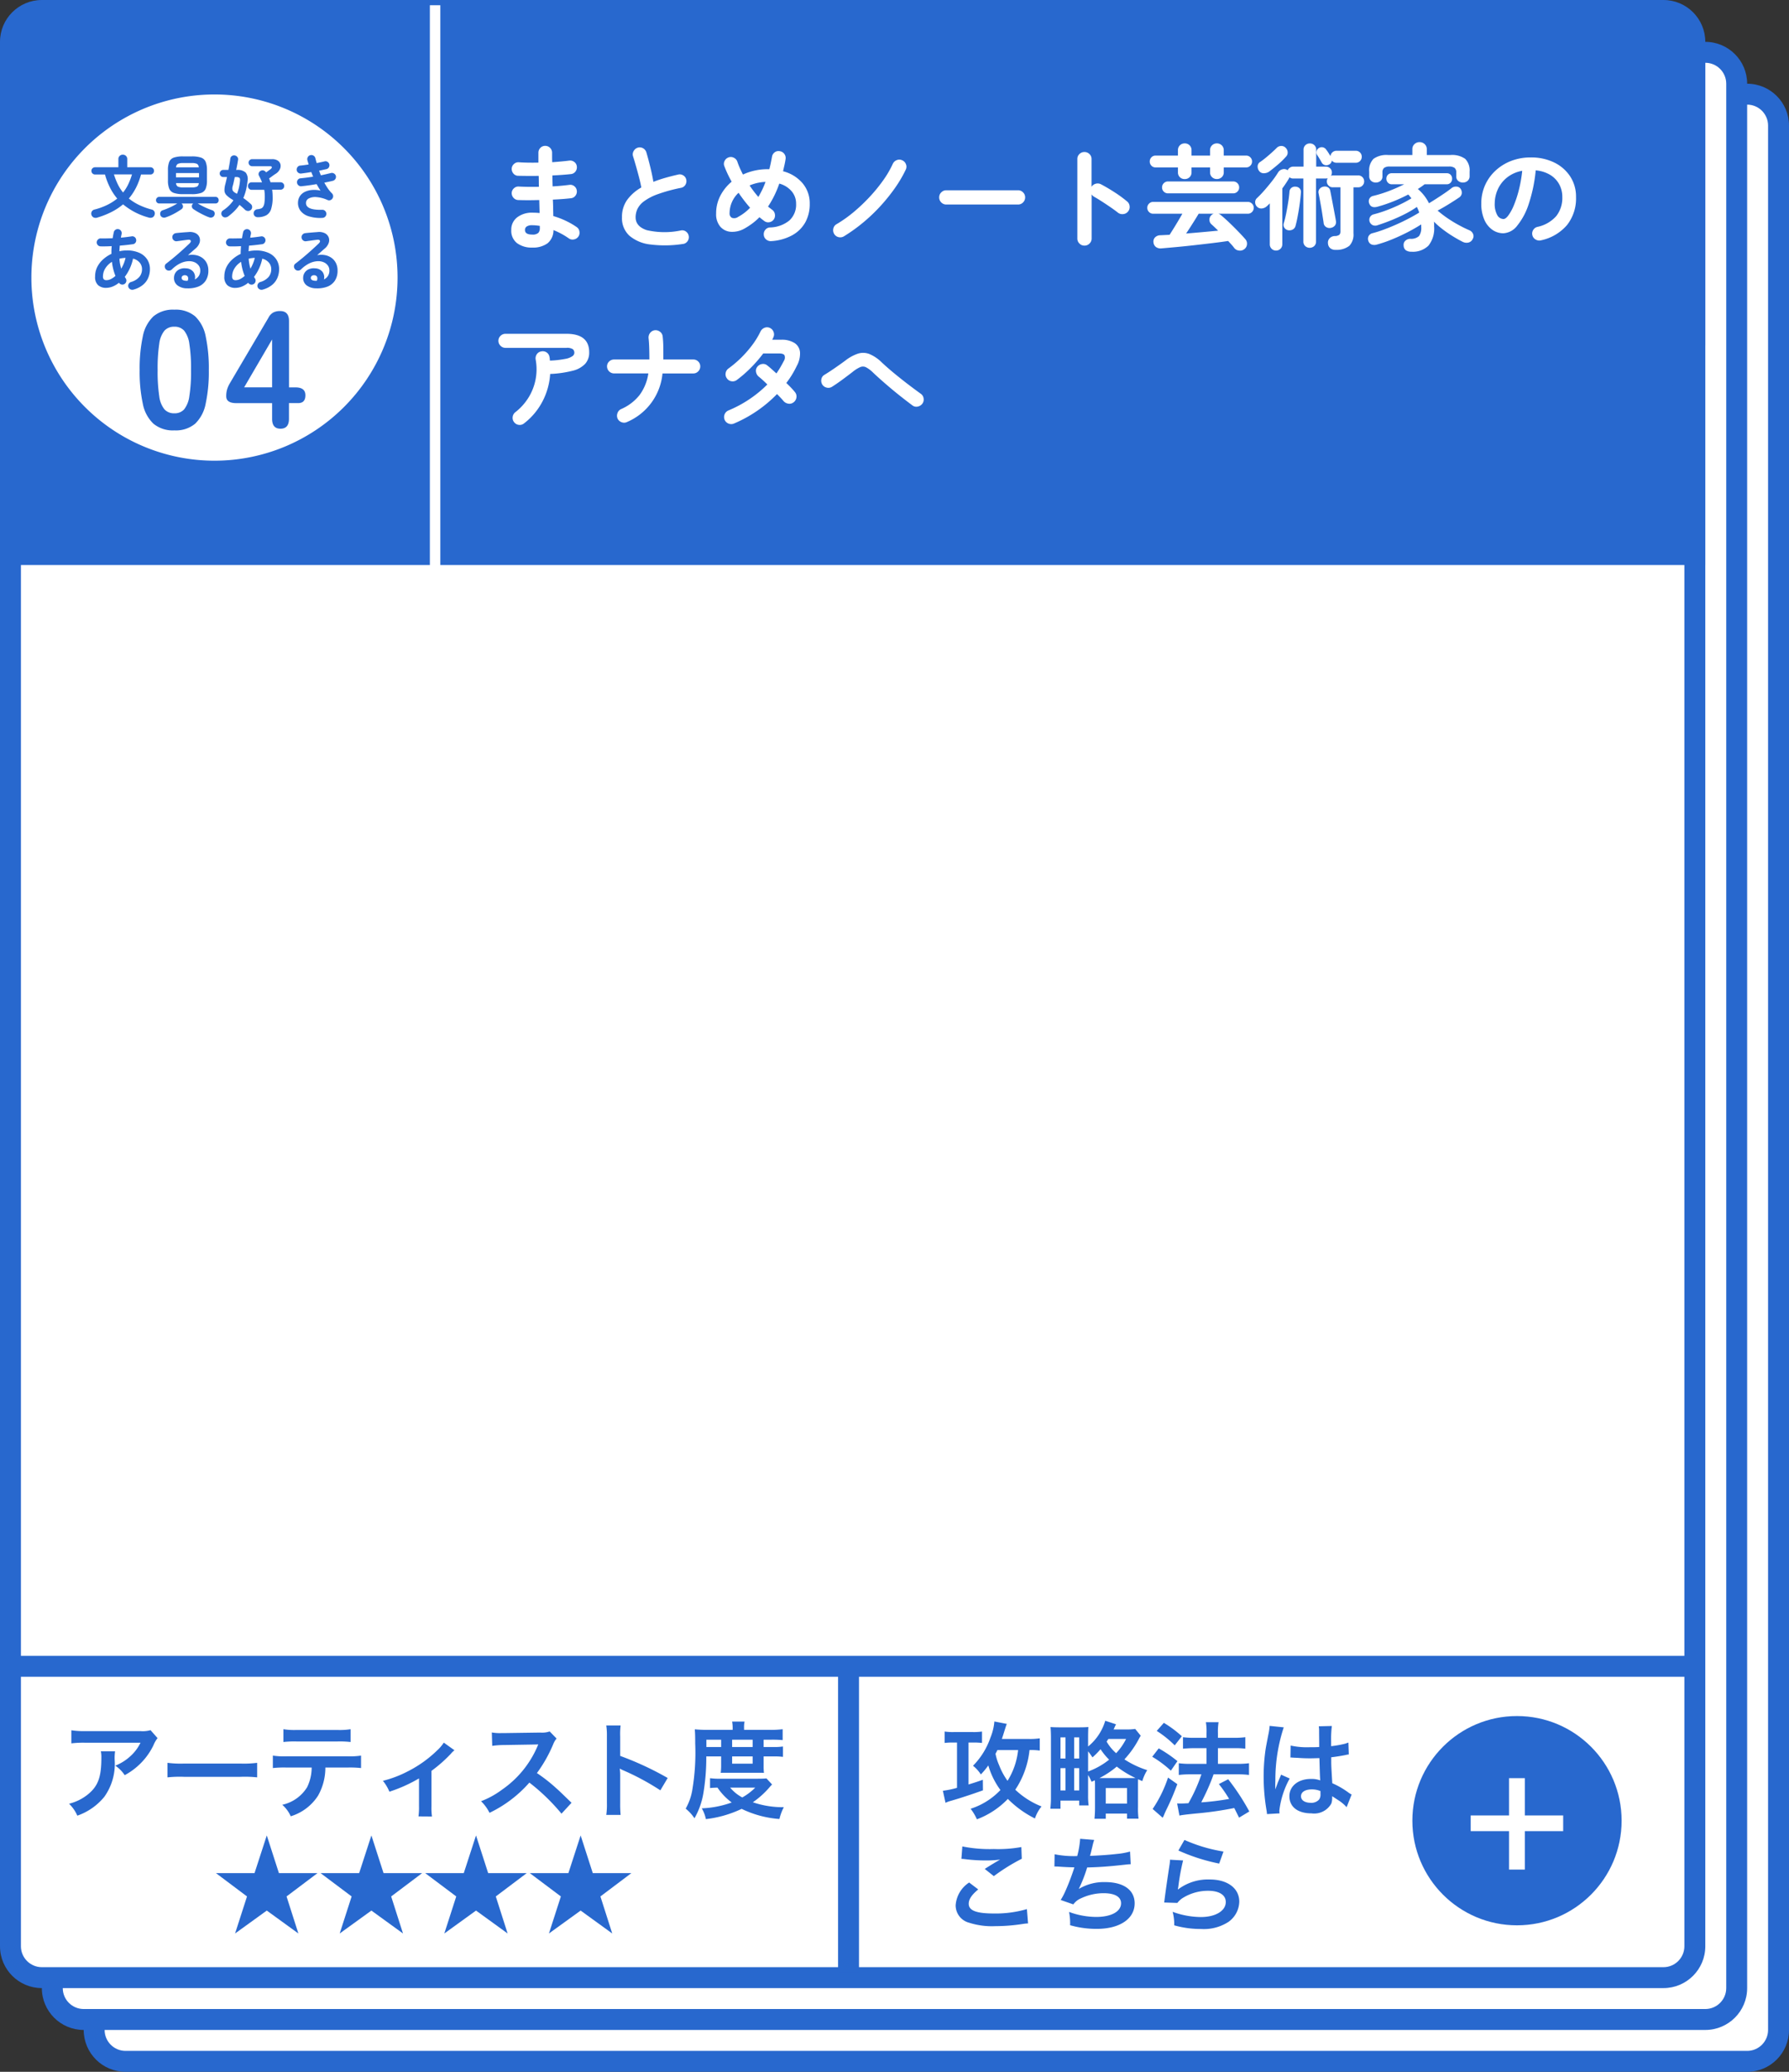
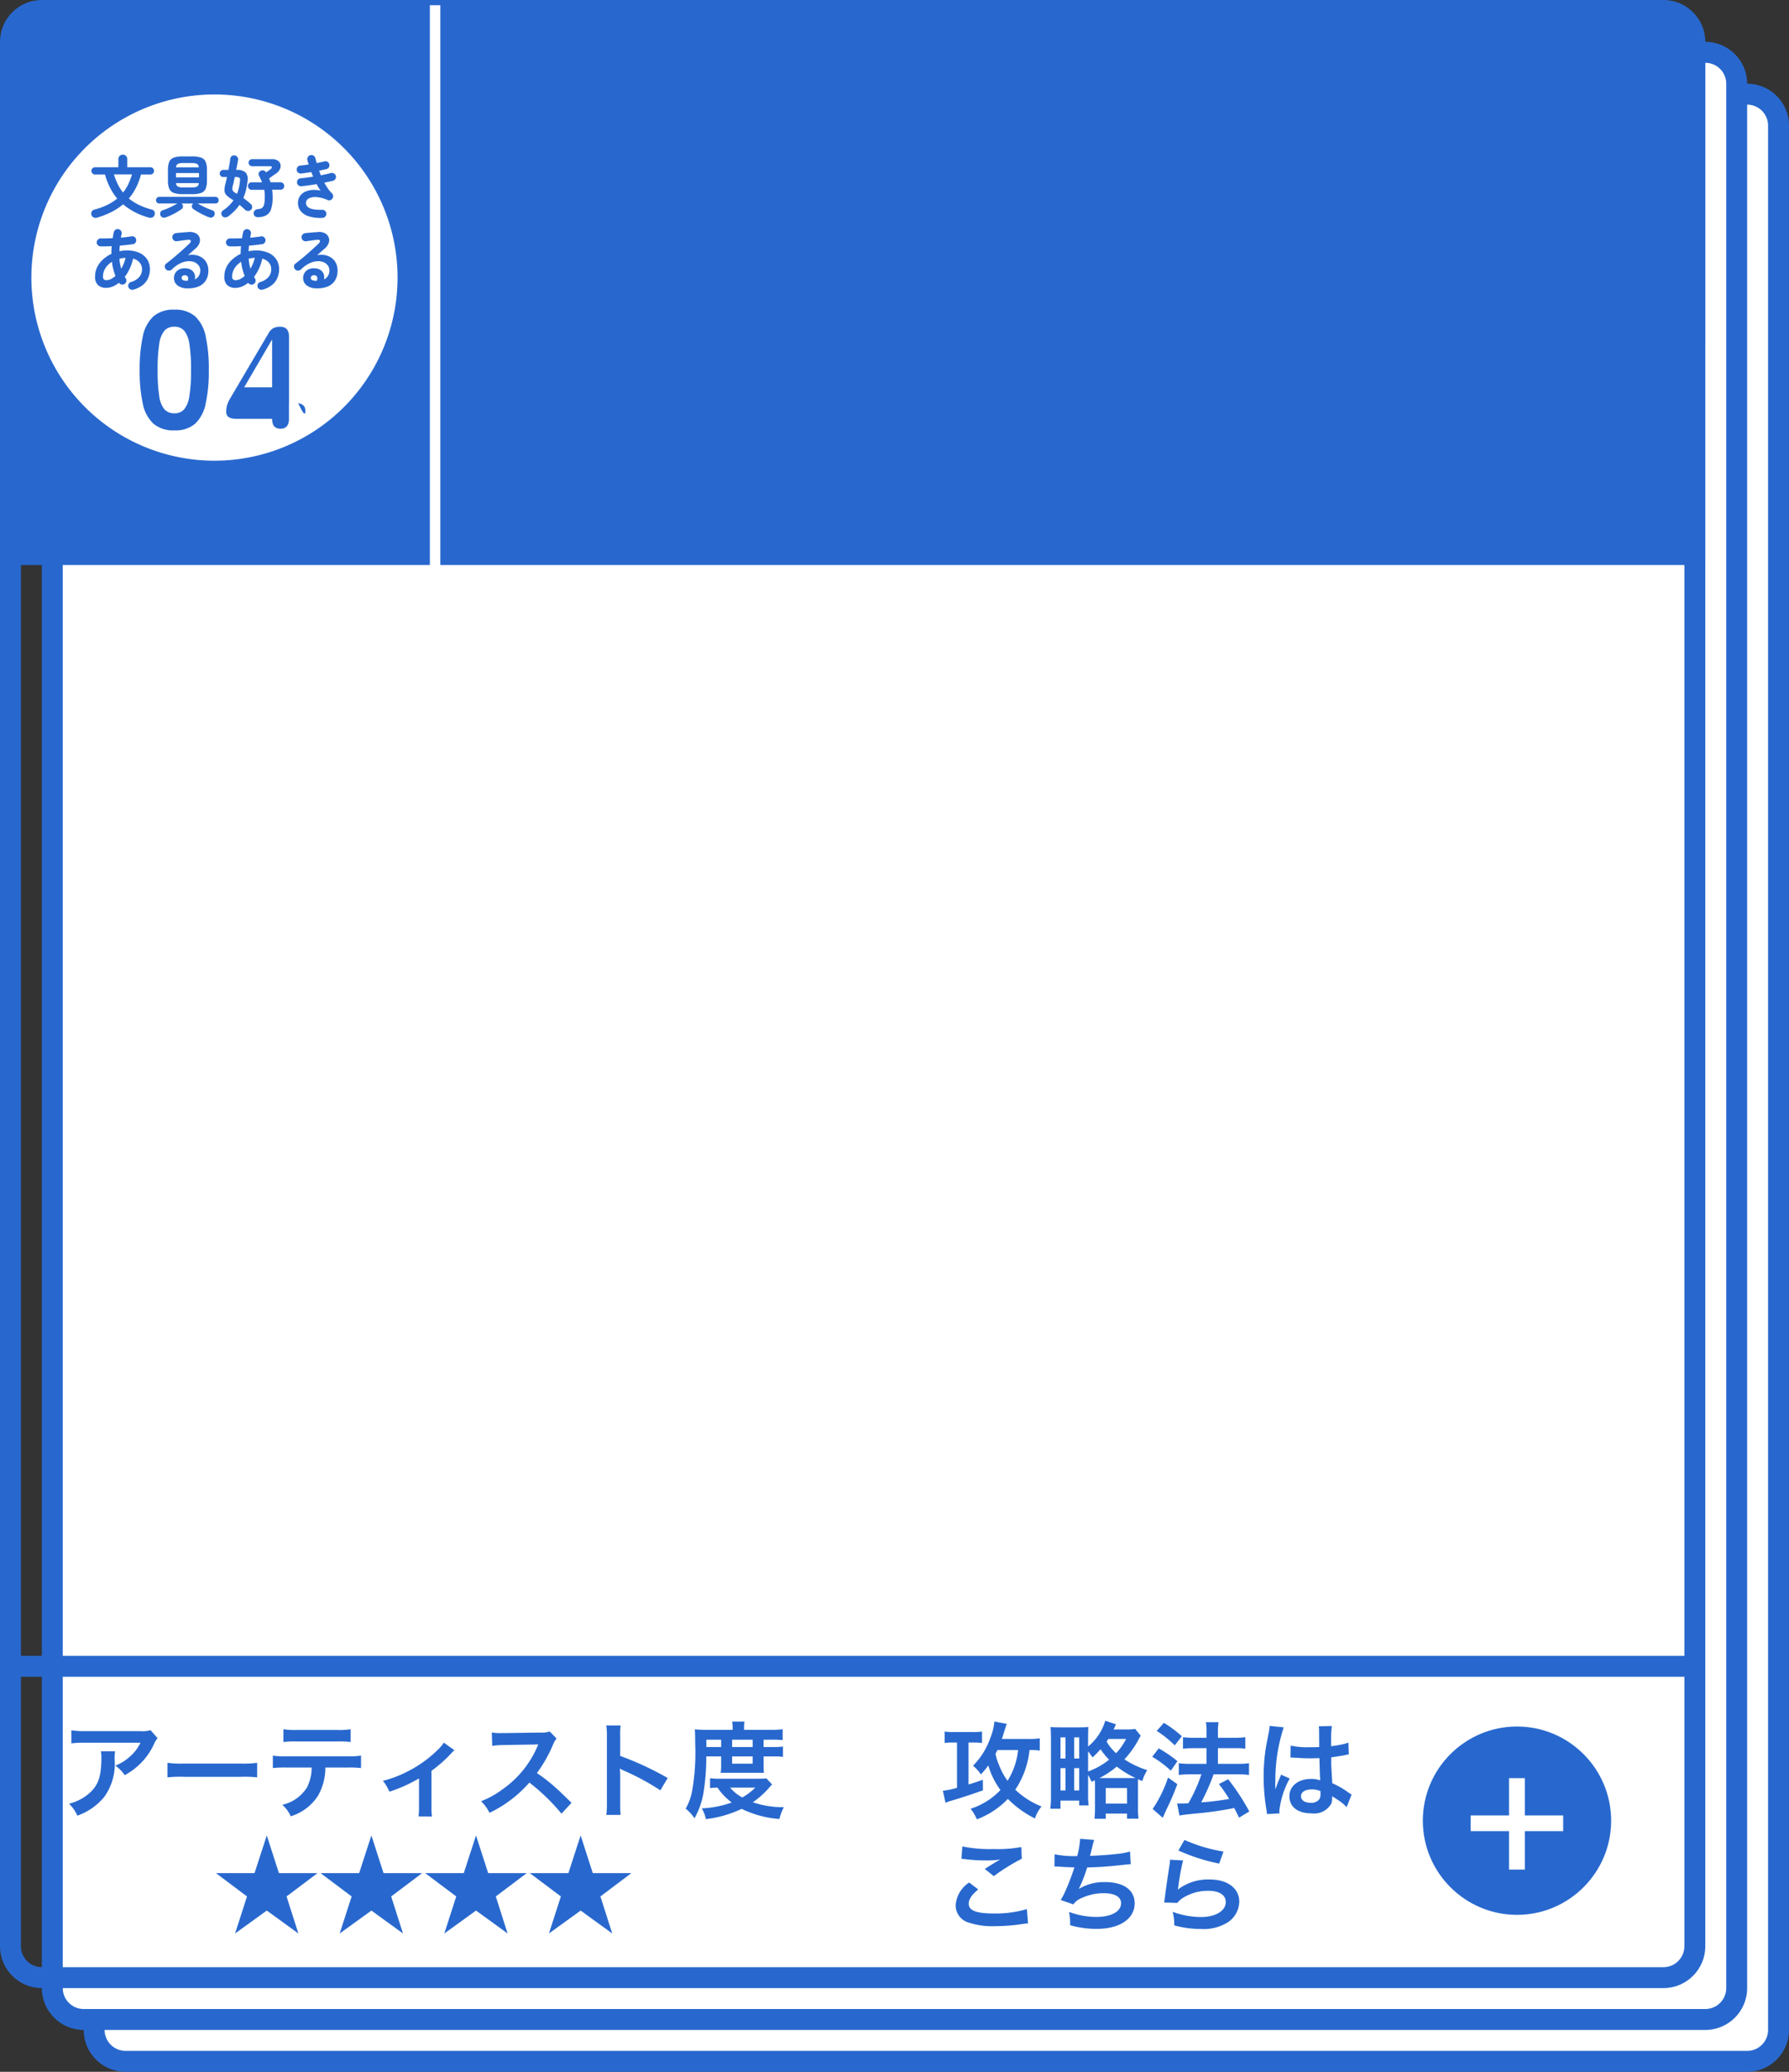
<svg xmlns="http://www.w3.org/2000/svg" width="171" height="198" viewBox="0 0 171 198">
  <rect x="0" y="0" width="171" height="198" fill="#333333" stroke="none" />
  <g id="グループ_3566" data-name="グループ 3566" transform="translate(-193 -2812)">
    <g id="パス_11254" data-name="パス 11254" transform="translate(201 2820)" fill="#fff">
      <path d="M 159 189 L 4 189 C 2.346 189 1 187.654 1 186 L 1 4 C 1 2.346 2.346 1 4 1 L 159 1 C 160.654 1 162 2.346 162 4 L 162 186 C 162 187.654 160.654 189 159 189 Z" stroke="none" />
      <path d="M 4 2 C 2.897 2 2 2.897 2 4 L 2 186 C 2 187.103 2.897 188 4 188 L 159 188 C 160.103 188 161 187.103 161 186 L 161 4 C 161 2.897 160.103 2 159 2 L 4 2 M 4 0 L 159 0 C 161.209 0 163 1.791 163 4 L 163 186 C 163 188.209 161.209 190 159 190 L 4 190 C 1.791 190 0 188.209 0 186 L 0 4 C 0 1.791 1.791 0 4 0 Z" stroke="none" fill="#2868ce" />
    </g>
    <g id="パス_11255" data-name="パス 11255" transform="translate(197 2816)" fill="#fff">
      <path d="M 159 189 L 4 189 C 2.346 189 1 187.654 1 186 L 1 4 C 1 2.346 2.346 1 4 1 L 159 1 C 160.654 1 162 2.346 162 4 L 162 186 C 162 187.654 160.654 189 159 189 Z" stroke="none" />
      <path d="M 4 2 C 2.897 2 2 2.897 2 4 L 2 186 C 2 187.103 2.897 188 4 188 L 159 188 C 160.103 188 161 187.103 161 186 L 161 4 C 161 2.897 160.103 2 159 2 L 4 2 M 4 0 L 159 0 C 161.209 0 163 1.791 163 4 L 163 186 C 163 188.209 161.209 190 159 190 L 4 190 C 1.791 190 0 188.209 0 186 L 0 4 C 0 1.791 1.791 0 4 0 Z" stroke="none" fill="#2868ce" />
    </g>
    <g id="パス_11256" data-name="パス 11256" transform="translate(193 2812)" fill="#fff">
-       <path d="M 159 189 L 4 189 C 2.346 189 1 187.654 1 186 L 1 4 C 1 2.346 2.346 1 4 1 L 159 1 C 160.654 1 162 2.346 162 4 L 162 186 C 162 187.654 160.654 189 159 189 Z" stroke="none" />
      <path d="M 4 2 C 2.897 2 2 2.897 2 4 L 2 186 C 2 187.103 2.897 188 4 188 L 159 188 C 160.103 188 161 187.103 161 186 L 161 4 C 161 2.897 160.103 2 159 2 L 4 2 M 4 0 L 159 0 C 161.209 0 163 1.791 163 4 L 163 186 C 163 188.209 161.209 190 159 190 L 4 190 C 1.791 190 0 188.209 0 186 L 0 4 C 0 1.791 1.791 0 4 0 Z" stroke="none" fill="#2868ce" />
    </g>
-     <path id="パス_1659" data-name="パス 1659" d="M4102.667-6249.333h162.212" transform="translate(-3909.667 9100.508)" fill="none" stroke="#2868ce" stroke-width="3" />
    <path id="パス_1681" data-name="パス 1681" d="M4102.667-6249.333h162.212" transform="translate(-3909.667 9220.578)" fill="none" stroke="#2868ce" stroke-width="2" />
-     <path id="パス_11257" data-name="パス 11257" d="M0,0V29.256" transform="translate(274.106 2971.244)" fill="none" stroke="#2868ce" stroke-width="2" />
    <path id="パス_11258" data-name="パス 11258" d="M0,0H163V48.909H0Z" transform="translate(193 2817.091)" fill="#2868ce" />
    <path id="パス_11259" data-name="パス 11259" d="M4,0H159a4,4,0,0,1,4,4V31.909a4,4,0,0,1-4,4H4a4,4,0,0,1-4-4V4A4,4,0,0,1,4,0Z" transform="translate(193 2813)" fill="#2868ce" />
    <path id="パス_11260" data-name="パス 11260" d="M0,0V54" transform="translate(234.588 2812.5)" fill="none" stroke="#fff" stroke-width="1" />
-     <path id="パス_11261" data-name="パス 11261" d="M4.3.66A2.316,2.316,0,0,1,2.849.237a1.491,1.491,0,0,1-.55-1.26,1.467,1.467,0,0,1,.556-1.2,2.3,2.3,0,0,1,1.491-.451q.33,0,.66.033L4.972-3.883q-1.144.033-2.024,0A.622.622,0,0,1,2.5-4.109a.662.662,0,0,1-.16-.468.631.631,0,0,1,.226-.44.611.611,0,0,1,.467-.154q.418.022.908.028t1-.005q-.011-.264-.011-.528t-.011-.517q-.539.011-1.045.006T2.948-6.2A.586.586,0,0,1,2.5-6.419a.677.677,0,0,1-.16-.478.631.631,0,0,1,.226-.44.611.611,0,0,1,.467-.154q.814.055,1.859.033V-8.4a.646.646,0,0,1,.187-.467.619.619,0,0,1,.462-.193.636.636,0,0,1,.468.193A.636.636,0,0,1,6.2-8.4v.424q0,.226.011.478.451-.033.869-.071t.759-.082a.641.641,0,0,1,.478.126.6.6,0,0,1,.248.423.659.659,0,0,1-.127.49.6.6,0,0,1-.424.247q-.385.044-.842.077t-.941.055q0,.253.006.517t.016.528q.44-.022.842-.061t.742-.082a.594.594,0,0,1,.478.121.619.619,0,0,1,.248.429.641.641,0,0,1-.127.478.6.6,0,0,1-.424.247q-.374.044-.814.077t-.924.055q.022.44.028.836t.016.737a7.944,7.944,0,0,1,1.21.462,7.217,7.217,0,0,1,1.012.583.6.6,0,0,1,.27.418.634.634,0,0,1-.1.5.638.638,0,0,1-.424.269.625.625,0,0,1-.49-.1,6.6,6.6,0,0,0-.682-.424,7.631,7.631,0,0,0-.781-.368A1.62,1.62,0,0,1,5.764.253,2.344,2.344,0,0,1,4.3.66ZM4.29-.583a.805.805,0,0,0,.594-.16A.661.661,0,0,0,5.027-1.2v-.209a4.235,4.235,0,0,0-.737-.066.881.881,0,0,0-.517.121.387.387,0,0,0-.165.33Q3.608-.583,4.29-.583Zm14.4.9a11.1,11.1,0,0,1-3.08.049A3.723,3.723,0,0,1,13.59-.473a2.267,2.267,0,0,1-.71-1.76,2.78,2.78,0,0,1,.49-1.656,4.266,4.266,0,0,1,1.359-1.194q-.077-.429-.22-.979t-.3-1.095q-.154-.544-.275-.919A.607.607,0,0,1,14-8.569a.658.658,0,0,1,.391-.319.637.637,0,0,1,.511.061.663.663,0,0,1,.313.4q.187.638.369,1.38t.3,1.425Q16.412-5.83,17.006-6t1.232-.314a.619.619,0,0,1,.5.077.606.606,0,0,1,.286.407.66.66,0,0,1-.088.5.61.61,0,0,1-.407.28,15.3,15.3,0,0,0-2.233.61,5.079,5.079,0,0,0-1.315.682,2.031,2.031,0,0,0-.627.737,1.9,1.9,0,0,0-.17.787q0,.869,1.056,1.227a7.6,7.6,0,0,0,3.289.027.6.6,0,0,1,.49.127.638.638,0,0,1,.247.435.647.647,0,0,1-.132.489A.627.627,0,0,1,18.689.319ZM27.137.044a.677.677,0,0,1-.478-.159.622.622,0,0,1-.226-.445.644.644,0,0,1,.154-.484.6.6,0,0,1,.451-.22,3.014,3.014,0,0,0,1.842-.666,2.04,2.04,0,0,0,.643-1.6,1.8,1.8,0,0,0-.429-1.194,2.356,2.356,0,0,0-1.177-.731,9.6,9.6,0,0,1-1.078,2.2l.2.154.187.143a.638.638,0,0,1,.27.423.657.657,0,0,1-.1.5.638.638,0,0,1-.424.27.6.6,0,0,1-.49-.115q-.231-.165-.462-.363a5.52,5.52,0,0,1-.66.583,7.088,7.088,0,0,1-.737.484,2.377,2.377,0,0,1-1.315.33,1.455,1.455,0,0,1-1.028-.49,1.816,1.816,0,0,1-.4-1.248A3.624,3.624,0,0,1,22.286-4.3a4.376,4.376,0,0,1,1.078-1.337,10.709,10.709,0,0,1-.7-1.485.585.585,0,0,1,.028-.5.656.656,0,0,1,.379-.336.628.628,0,0,1,.5.033.636.636,0,0,1,.336.374q.1.3.236.605t.3.627A5.406,5.406,0,0,1,25.58-6.7,5.636,5.636,0,0,1,26.8-6.831h.165q.077-.286.138-.583t.116-.6a.641.641,0,0,1,.264-.434.606.606,0,0,1,.495-.1.634.634,0,0,1,.424.264.639.639,0,0,1,.115.495q-.044.3-.11.583l-.132.572a3.612,3.612,0,0,1,1.87,1.149,2.97,2.97,0,0,1,.682,1.964,3.582,3.582,0,0,1-.44,1.8A3.207,3.207,0,0,1,29.122-.5,4.782,4.782,0,0,1,27.137.044ZM23.991-2.277a4.536,4.536,0,0,0,1.133-.869,14.809,14.809,0,0,1-1.1-1.43,2.673,2.673,0,0,0-.858,1.936.467.467,0,0,0,.22.456A.654.654,0,0,0,23.991-2.277Zm1.925-1.9q.187-.319.363-.677a6.932,6.932,0,0,0,.319-.764,4.625,4.625,0,0,0-.809.11,4.123,4.123,0,0,0-.709.231A9.883,9.883,0,0,0,25.916-4.18ZM34.1-.418a.679.679,0,0,1-.511.082.657.657,0,0,1-.424-.3.691.691,0,0,1-.083-.517.621.621,0,0,1,.3-.418,12.086,12.086,0,0,0,1.655-1.172A16.809,16.809,0,0,0,36.569-4.2a15.18,15.18,0,0,0,1.287-1.578,9.444,9.444,0,0,0,.908-1.562.7.7,0,0,1,.385-.358.621.621,0,0,1,.517.017.653.653,0,0,1,.357.374.621.621,0,0,1-.016.517A12.089,12.089,0,0,1,38.99-5.055a17.182,17.182,0,0,1-1.375,1.716,16.53,16.53,0,0,1-1.656,1.584A15.855,15.855,0,0,1,34.1-.418Zm9.779-3.036a.655.655,0,0,1-.479-.2.655.655,0,0,1-.2-.478.649.649,0,0,1,.2-.484.664.664,0,0,1,.479-.2h6.853a.658.658,0,0,1,.484.2.658.658,0,0,1,.2.484.664.664,0,0,1-.2.478.649.649,0,0,1-.484.2ZM57.079.473a.646.646,0,0,1-.473-.2.646.646,0,0,1-.2-.473V-7.8a.64.64,0,0,1,.2-.479.655.655,0,0,1,.473-.192.668.668,0,0,1,.484.192.64.64,0,0,1,.2.479v2.651a.677.677,0,0,1,.4-.292.666.666,0,0,1,.495.049q.649.341,1.326.781a11.756,11.756,0,0,1,1.172.858.652.652,0,0,1,.247.467.663.663,0,0,1-.16.511.663.663,0,0,1-.462.237.677.677,0,0,1-.506-.148q-.308-.242-.709-.517t-.8-.533q-.4-.258-.731-.445a.708.708,0,0,1-.264-.242V-.2a.646.646,0,0,1-.2.473A.658.658,0,0,1,57.079.473ZM72.38.8a.651.651,0,0,1-.5.148.668.668,0,0,1-.467-.236,3.683,3.683,0,0,0-.264-.324q-.154-.171-.33-.358-.649.1-1.485.2t-1.716.2q-.88.1-1.705.176T64.449.737a.772.772,0,0,1-.533-.132.633.633,0,0,1-.236-.462.559.559,0,0,1,.165-.468.719.719,0,0,1,.5-.192l.429-.022.451-.022q.154-.242.374-.594t.445-.732q.226-.38.4-.687H63.657a.54.54,0,0,1-.4-.165.54.54,0,0,1-.165-.4.54.54,0,0,1,.165-.4.54.54,0,0,1,.4-.165H72.7a.54.54,0,0,1,.4.165.54.54,0,0,1,.165.4.54.54,0,0,1-.165.4.54.54,0,0,1-.4.165H69.894a.655.655,0,0,1,.231.132q.352.286.786.7t.853.847q.418.429.693.748a.632.632,0,0,1,.165.49A.624.624,0,0,1,72.38.8ZM66.671-5.885a.648.648,0,0,1-.462-.176.619.619,0,0,1-.187-.473V-7H63.877a.522.522,0,0,1-.39-.165.55.55,0,0,1-.16-.4.55.55,0,0,1,.16-.4.522.522,0,0,1,.39-.165h2.145v-.506a.637.637,0,0,1,.187-.479.638.638,0,0,1,.462-.181.638.638,0,0,1,.462.181.637.637,0,0,1,.187.479v.506h1.771v-.506a.627.627,0,0,1,.192-.479.643.643,0,0,1,.456-.181.657.657,0,0,1,.468.181.627.627,0,0,1,.192.479v.506h2.156a.528.528,0,0,1,.385.165.54.54,0,0,1,.165.4.54.54,0,0,1-.165.4A.528.528,0,0,1,72.556-7H70.4v.462a.61.61,0,0,1-.192.473.668.668,0,0,1-.468.176.654.654,0,0,1-.456-.176.61.61,0,0,1-.192-.473V-7H67.32v.462a.619.619,0,0,1-.187.473A.648.648,0,0,1,66.671-5.885ZM65.076-4.521a.553.553,0,0,1-.407-.165.54.54,0,0,1-.165-.4.553.553,0,0,1,.165-.407.553.553,0,0,1,.407-.165H71.3a.553.553,0,0,1,.407.165.553.553,0,0,1,.165.407.54.54,0,0,1-.165.4.553.553,0,0,1-.407.165ZM66.8-.682q.8-.066,1.6-.138t1.463-.137q-.352-.352-.649-.616a.566.566,0,0,1-.181-.418A.565.565,0,0,1,69.2-2.42a.638.638,0,0,1,.231-.154H68q-.132.231-.335.555t-.429.677Q67.012-.99,66.8-.682ZM75.4.946A.593.593,0,0,1,74.8.33V-3.564l-.148.149q-.072.072-.149.137a.8.8,0,0,1-.456.2.553.553,0,0,1-.456-.159.579.579,0,0,1-.187-.412.509.509,0,0,1,.165-.413q.352-.33.731-.764t.726-.88a8.626,8.626,0,0,0,.566-.809.666.666,0,0,1,.4-.3.575.575,0,0,1,.462.049.236.236,0,0,1,.055.044.582.582,0,0,1,.209-.253.548.548,0,0,1,.319-.1h.99v-1.6a.588.588,0,0,1,.176-.451.6.6,0,0,1,.429-.165.6.6,0,0,1,.429.165.588.588,0,0,1,.176.451v1.6h.935a.54.54,0,0,1,.4.165.54.54,0,0,1,.165.4.577.577,0,0,1-.088.308.592.592,0,0,1,.187-.033h2.42a.54.54,0,0,1,.4.165.553.553,0,0,1,.165.407.54.54,0,0,1-.165.4.54.54,0,0,1-.4.165H82.8V-.7A1.557,1.557,0,0,1,82.407.49a1.986,1.986,0,0,1-1.282.39A.8.8,0,0,1,80.6.737a.633.633,0,0,1-.236-.462.609.609,0,0,1,.143-.49A.686.686,0,0,1,81-.44a.751.751,0,0,0,.457-.127.554.554,0,0,0,.1-.39V-5.1h-.737a.54.54,0,0,1-.4-.165.54.54,0,0,1-.165-.4.577.577,0,0,1,.088-.308.474.474,0,0,1-.187.033h-.935V.077a.575.575,0,0,1-.176.44.64.64,0,0,1-.858,0,.575.575,0,0,1-.176-.44V-5.94h-.99a.539.539,0,0,1-.341-.121.855.855,0,0,1-.044.11,10.825,10.825,0,0,1-.638.957V.33A.593.593,0,0,1,75.4.946Zm5.071-8.228a.507.507,0,0,1-.39.061.485.485,0,0,1-.313-.236q-.077-.143-.215-.374t-.237-.374a.448.448,0,0,1-.038-.368.493.493,0,0,1,.237-.292.513.513,0,0,1,.379-.05.523.523,0,0,1,.314.237q.088.11.2.286t.192.319a.554.554,0,0,1,.187-.368.557.557,0,0,1,.385-.149h1.848a.553.553,0,0,1,.407.165.553.553,0,0,1,.165.407.553.553,0,0,1-.165.407.553.553,0,0,1-.407.165H81.18a.563.563,0,0,1-.451-.209A.463.463,0,0,1,80.476-7.282ZM76.538-1a.549.549,0,0,1-.352-.248.5.5,0,0,1-.044-.434q.121-.4.226-.924T76.56-3.68q.088-.544.121-1a.493.493,0,0,1,.2-.379.561.561,0,0,1,.4-.1.541.541,0,0,1,.368.16.48.48,0,0,1,.127.4q-.033.473-.11,1.045t-.182,1.128q-.1.556-.215.985a.551.551,0,0,1-.27.374A.686.686,0,0,1,76.538-1Zm4.092-.22a.609.609,0,0,1-.446-.083.507.507,0,0,1-.237-.39q-.011-.1-.055-.379t-.1-.649q-.06-.368-.126-.737t-.121-.66q-.055-.291-.077-.4a.466.466,0,0,1,.088-.418.6.6,0,0,1,.352-.22.6.6,0,0,1,.435.049.471.471,0,0,1,.237.357q.022.088.077.374l.127.66q.071.374.143.759t.127.676q.055.291.066.39a.543.543,0,0,1-.093.446A.663.663,0,0,1,80.63-1.221Zm-5.863-5.4a.887.887,0,0,1-.533.176.519.519,0,0,1-.446-.209.694.694,0,0,1-.148-.473.507.507,0,0,1,.258-.407q.242-.165.528-.4t.561-.484q.275-.247.473-.446a.6.6,0,0,1,.44-.187.548.548,0,0,1,.418.176.635.635,0,0,1,.192.418.55.55,0,0,1-.16.429,7.854,7.854,0,0,1-.764.748Q75.141-6.9,74.767-6.622ZM88.33,1.056a.883.883,0,0,1-.523-.138.587.587,0,0,1-.214-.467.522.522,0,0,1,.16-.44.712.712,0,0,1,.489-.187,1.131,1.131,0,0,0,.825-.264,1.356,1.356,0,0,0,.209-.869v-.127a.588.588,0,0,0-.011-.115q-.539.352-1.259.726t-1.5.693A12.011,12.011,0,0,1,85.03.374a.788.788,0,0,1-.506-.011A.537.537,0,0,1,84.216,0a.545.545,0,0,1,.039-.451.571.571,0,0,1,.368-.264,10.817,10.817,0,0,0,1.105-.352q.589-.22,1.193-.489t1.16-.561q.556-.291,1-.567-.044-.143-.1-.275t-.121-.264a9.356,9.356,0,0,1-1.117.665q-.633.325-1.314.6t-1.3.473a.65.65,0,0,1-.5,0,.589.589,0,0,1-.281-.319.545.545,0,0,1,.022-.429.548.548,0,0,1,.374-.286,12.078,12.078,0,0,0,1.3-.418q.66-.253,1.259-.545a11.3,11.3,0,0,0,1.039-.566q-.077-.088-.148-.181a1.822,1.822,0,0,0-.16-.181,15.5,15.5,0,0,1-1.408.649,14.394,14.394,0,0,1-1.529.517q-.616.165-.792-.308a.555.555,0,0,1,.006-.44.535.535,0,0,1,.379-.286,12.471,12.471,0,0,0,1.529-.479,15.122,15.122,0,0,0,1.43-.633H86.471a.491.491,0,0,1-.385-.159.535.535,0,0,1-.143-.369.53.53,0,0,1,.143-.374.5.5,0,0,1,.385-.154H91.7a.5.5,0,0,1,.391.154.542.542,0,0,1,.137.374.548.548,0,0,1-.137.369.488.488,0,0,1-.391.159H89.6a6.8,6.8,0,0,1-.649.451,4.257,4.257,0,0,1,1.067,1.364q.363-.22.764-.479t.77-.511q.368-.253.6-.44a.684.684,0,0,1,.5-.16.5.5,0,0,1,.38.2.654.654,0,0,1,.116.468.577.577,0,0,1-.259.379q-.407.275-.957.616t-1.089.627a9.878,9.878,0,0,0,.968.743q.528.358,1.067.649t1,.489a.638.638,0,0,1,.352.352.512.512,0,0,1-.022.462.614.614,0,0,1-.429.363A.817.817,0,0,1,93.236.11Q92.818-.1,92.328-.4a11.308,11.308,0,0,1-.968-.66,8.494,8.494,0,0,1-.874-.759,1.147,1.147,0,0,1,.022.225v.237A2.625,2.625,0,0,1,89.969.473,2.127,2.127,0,0,1,88.33,1.056Zm-3.4-6.611a.638.638,0,0,1-.446-.165.579.579,0,0,1-.181-.451v-.418a1.573,1.573,0,0,1,.412-1.232,2.146,2.146,0,0,1,1.413-.363h2.3v-.561a.632.632,0,0,1,.2-.479.687.687,0,0,1,.49-.193.687.687,0,0,1,.489.193.632.632,0,0,1,.2.479v.561h2.244a2.167,2.167,0,0,1,1.424.363A1.573,1.573,0,0,1,93.9-6.589v.418a.571.571,0,0,1-.187.451.658.658,0,0,1-.451.165.687.687,0,0,1-.451-.154.538.538,0,0,1-.187-.44v-.363a.552.552,0,0,0-.154-.44.884.884,0,0,0-.561-.132H86.284a.884.884,0,0,0-.561.132.552.552,0,0,0-.154.44v.363a.538.538,0,0,1-.187.44A.687.687,0,0,1,84.931-5.555Zm15.8,5.522a.672.672,0,0,1-.517-.077A.637.637,0,0,1,99.9-.517a.635.635,0,0,1,.077-.5.641.641,0,0,1,.407-.3,3.3,3.3,0,0,0,1.8-1.034,2.8,2.8,0,0,0,.577-1.815,2.5,2.5,0,0,0-.308-1.243,2.4,2.4,0,0,0-.874-.891,3.2,3.2,0,0,0-1.359-.418,14.541,14.541,0,0,1-.665,3.2,6.367,6.367,0,0,1-1.1,2.079,1.78,1.78,0,0,1-1.326.732,1.812,1.812,0,0,1-1.067-.341,2.287,2.287,0,0,1-.765-.979,3.783,3.783,0,0,1-.28-1.529,4.246,4.246,0,0,1,.346-1.71,4.248,4.248,0,0,1,.985-1.4,4.625,4.625,0,0,1,1.5-.946,5.122,5.122,0,0,1,1.9-.341,4.986,4.986,0,0,1,2.228.478,3.8,3.8,0,0,1,1.535,1.331,3.529,3.529,0,0,1,.561,1.985,4.107,4.107,0,0,1-.852,2.657A4.5,4.5,0,0,1,100.727-.033ZM97.141-2.068q.2,0,.456-.336a4.483,4.483,0,0,0,.522-.951A10.422,10.422,0,0,0,98.6-4.812a12.8,12.8,0,0,0,.33-1.865,3.239,3.239,0,0,0-1.441.633,3.053,3.053,0,0,0-.88,1.111,3.3,3.3,0,0,0-.308,1.348,2.192,2.192,0,0,0,.237,1.133A.693.693,0,0,0,97.141-2.068ZM3.52,17.462a.641.641,0,0,1-.495.143.659.659,0,0,1-.451-.253.65.65,0,0,1-.143-.5.663.663,0,0,1,.253-.456,5.317,5.317,0,0,0,1.243-1.37A5.155,5.155,0,0,0,4.615,13.3a5.123,5.123,0,0,0,.016-1.936.689.689,0,0,1,.11-.511.616.616,0,0,1,.429-.27.653.653,0,0,1,.511.1.623.623,0,0,1,.27.44.776.776,0,0,1,.027.165q.006.088.017.176a9.49,9.49,0,0,0,1.49-.17,1.664,1.664,0,0,0,.671-.264.413.413,0,0,0,.171-.3.452.452,0,0,0-.143-.358,1.007,1.007,0,0,0-.616-.126H1.749a.664.664,0,0,1-.478-.2.658.658,0,0,1,0-.951A.674.674,0,0,1,1.749,8.9H7.568q2.178,0,2.178,1.771a1.6,1.6,0,0,1-.379,1.095,2.426,2.426,0,0,1-1.2.665,10.388,10.388,0,0,1-2.151.308,6.546,6.546,0,0,1-.748,2.651A6.334,6.334,0,0,1,3.52,17.462Zm9.845-.132a.635.635,0,0,1-.517.022.68.68,0,0,1-.385-.341.7.7,0,0,1-.016-.522.653.653,0,0,1,.346-.391,4.545,4.545,0,0,0,1.766-1.342,4.59,4.59,0,0,0,.841-2.068H12.122a.676.676,0,0,1-.671-.671.628.628,0,0,1,.2-.468.655.655,0,0,1,.473-.192H15.5v-.044q0-.517-.016-1.056t-.061-.935a.7.7,0,0,1,.143-.5A.668.668,0,0,1,16,8.563a.687.687,0,0,1,.512.138.633.633,0,0,1,.258.445,9.637,9.637,0,0,1,.06,1.04q.006.578.006,1.127v.044H19.69a.65.65,0,0,1,.479.192.636.636,0,0,1,.193.468.655.655,0,0,1-.193.473.64.64,0,0,1-.479.2H16.753A5.61,5.61,0,0,1,13.365,17.33Zm10.23.143a.68.68,0,0,1-.522.011.67.67,0,0,1-.38-.363.686.686,0,0,1,.352-.891,11.442,11.442,0,0,0,3.729-2.486q-.242-.242-.462-.44t-.374-.319a.74.74,0,0,1-.247-.462.592.592,0,0,1,.137-.484.7.7,0,0,1,.468-.253.6.6,0,0,1,.49.154q.187.143.4.335l.456.413q.2-.286.374-.583t.33-.6a.6.6,0,0,0,.071-.545q-.1-.181-.534-.181h-1.5a12.639,12.639,0,0,1-1.232,1.413,11.619,11.619,0,0,1-1.3,1.127.652.652,0,0,1-.511.116.632.632,0,0,1-.434-.281.643.643,0,0,1-.115-.506.668.668,0,0,1,.28-.44,10.666,10.666,0,0,0,2.288-2.271,7.638,7.638,0,0,0,.759-1.249.7.7,0,0,1,.379-.358.637.637,0,0,1,.511.005.652.652,0,0,1,.358.38.633.633,0,0,1-.017.523q-.022.055-.05.115a1.146,1.146,0,0,1-.06.116h.847a2.259,2.259,0,0,1,1.3.319,1.168,1.168,0,0,1,.512.885,2.414,2.414,0,0,1-.308,1.292A8.9,8.9,0,0,1,28.589,13.6q.253.242.462.462t.352.4a.638.638,0,0,1,.154.506.691.691,0,0,1-.264.473.632.632,0,0,1-.5.138.744.744,0,0,1-.467-.248q-.11-.132-.275-.308t-.352-.363A12.549,12.549,0,0,1,23.595,17.473Zm17.05-1.727q-.539-.4-1.194-.919t-1.32-1.094q-.666-.572-1.249-1.122a2.862,2.862,0,0,0-.676-.511.669.669,0,0,0-.55-.017,3.228,3.228,0,0,0-.732.462q-.528.407-1.023.77t-.946.649a.647.647,0,0,1-.5.083.668.668,0,0,1-.424-.292.7.7,0,0,1-.094-.506.593.593,0,0,1,.281-.418q.418-.253.957-.622t1.045-.742a4.027,4.027,0,0,1,1.221-.671,1.657,1.657,0,0,1,1.089.038,3.722,3.722,0,0,1,1.166.787q.55.517,1.232,1.078t1.347,1.067q.666.506,1.171.869a.629.629,0,0,1,.264.44.646.646,0,0,1-.121.506.707.707,0,0,1-.445.275A.6.6,0,0,1,40.645,15.746Z" transform="translate(239.571 2835)" fill="#fff" />
    <path id="パス_11262" data-name="パス 11262" d="M17.5,0A17.5,17.5,0,1,1,0,17.5,17.5,17.5,0,0,1,17.5,0Z" transform="translate(196 2821.028)" fill="#fff" />
-     <path id="パス_11263" data-name="パス 11263" d="M-4.336.16a2.906,2.906,0,0,1-2-.64A3.56,3.56,0,0,1-7.352-2.4a14.513,14.513,0,0,1-.3-3.2,14.625,14.625,0,0,1,.3-3.208,3.567,3.567,0,0,1,1.016-1.928,2.906,2.906,0,0,1,2-.64,2.875,2.875,0,0,1,1.992.64A3.6,3.6,0,0,1-1.336-8.808,14.625,14.625,0,0,1-1.04-5.6a14.513,14.513,0,0,1-.3,3.2A3.59,3.59,0,0,1-2.344-.48,2.875,2.875,0,0,1-4.336.16Zm0-1.632A1.206,1.206,0,0,0-3.4-1.848,2.569,2.569,0,0,0-2.9-3.12a14.886,14.886,0,0,0,.16-2.48A15.013,15.013,0,0,0-2.9-8.1a2.569,2.569,0,0,0-.5-1.272,1.206,1.206,0,0,0-.936-.376,1.231,1.231,0,0,0-.944.376,2.473,2.473,0,0,0-.5,1.272,15.79,15.79,0,0,0-.152,2.5,15.656,15.656,0,0,0,.152,2.48,2.473,2.473,0,0,0,.5,1.272A1.231,1.231,0,0,0-4.336-1.472ZM5.808,0q-.8,0-.8-.944v-1.5H1.584q-.96,0-.96-.656a2.28,2.28,0,0,1,.08-.64,2.765,2.765,0,0,1,.24-.56l3.712-6.3a1.189,1.189,0,0,1,.456-.5,1.375,1.375,0,0,1,.664-.144q.848,0,.848.944v6.352h.624q.944,0,.944.752T7.5-2.448h-.88v1.5Q6.624,0,5.808,0ZM2.336-3.952H5.008V-8.528Z" transform="translate(214 2852.971)" fill="#2868ce" />
+     <path id="パス_11263" data-name="パス 11263" d="M-4.336.16a2.906,2.906,0,0,1-2-.64A3.56,3.56,0,0,1-7.352-2.4a14.513,14.513,0,0,1-.3-3.2,14.625,14.625,0,0,1,.3-3.208,3.567,3.567,0,0,1,1.016-1.928,2.906,2.906,0,0,1,2-.64,2.875,2.875,0,0,1,1.992.64A3.6,3.6,0,0,1-1.336-8.808,14.625,14.625,0,0,1-1.04-5.6a14.513,14.513,0,0,1-.3,3.2A3.59,3.59,0,0,1-2.344-.48,2.875,2.875,0,0,1-4.336.16Zm0-1.632A1.206,1.206,0,0,0-3.4-1.848,2.569,2.569,0,0,0-2.9-3.12a14.886,14.886,0,0,0,.16-2.48A15.013,15.013,0,0,0-2.9-8.1a2.569,2.569,0,0,0-.5-1.272,1.206,1.206,0,0,0-.936-.376,1.231,1.231,0,0,0-.944.376,2.473,2.473,0,0,0-.5,1.272,15.79,15.79,0,0,0-.152,2.5,15.656,15.656,0,0,0,.152,2.48,2.473,2.473,0,0,0,.5,1.272A1.231,1.231,0,0,0-4.336-1.472ZM5.808,0q-.8,0-.8-.944H1.584q-.96,0-.96-.656a2.28,2.28,0,0,1,.08-.64,2.765,2.765,0,0,1,.24-.56l3.712-6.3a1.189,1.189,0,0,1,.456-.5,1.375,1.375,0,0,1,.664-.144q.848,0,.848.944v6.352h.624q.944,0,.944.752T7.5-2.448h-.88v1.5Q6.624,0,5.808,0ZM2.336-3.952H5.008V-8.528Z" transform="translate(214 2852.971)" fill="#2868ce" />
    <path id="パス_11264" data-name="パス 11264" d="M-11.667.507a.511.511,0,0,1-.384,0A.441.441,0,0,1-12.259.26a.394.394,0,0,1,.026-.312.383.383,0,0,1,.273-.2A6.37,6.37,0,0,0-10.738-.7a4.953,4.953,0,0,0,.943-.6,5.274,5.274,0,0,1-.692-1.05,6.909,6.909,0,0,1-.478-1.251h-.949a.337.337,0,0,1-.247-.1.337.337,0,0,1-.1-.247.327.327,0,0,1,.1-.244.343.343,0,0,1,.247-.1h2.23v-.78a.4.4,0,0,1,.123-.306.419.419,0,0,1,.3-.117.419.419,0,0,1,.3.117.4.4,0,0,1,.123.306v.78h2.217a.332.332,0,0,1,.244.1.332.332,0,0,1,.1.244.343.343,0,0,1-.1.247.327.327,0,0,1-.244.1h-.9a6.505,6.505,0,0,1-.471,1.248,5.313,5.313,0,0,1-.692,1.046A4.876,4.876,0,0,0-7.728-.7a6.594,6.594,0,0,0,1.222.449.363.363,0,0,1,.266.2A.392.392,0,0,1-6.227.26a.4.4,0,0,1-.2.241.535.535,0,0,1-.38.007A6.451,6.451,0,0,1-9.236-.748a5.732,5.732,0,0,1-1.076.715A7.886,7.886,0,0,1-11.667.507Zm2.431-2.386a4.074,4.074,0,0,0,.5-.8,6.067,6.067,0,0,0,.351-.93h-1.722a6.321,6.321,0,0,0,.361.93A4.014,4.014,0,0,0-9.236-1.878Zm5.733.156a2.668,2.668,0,0,1-.874-.114.73.73,0,0,1-.442-.4,2.026,2.026,0,0,1-.127-.8v-.981a2.021,2.021,0,0,1,.127-.8.732.732,0,0,1,.442-.4A2.668,2.668,0,0,1-3.5-5.33h.839a2.668,2.668,0,0,1,.874.114.732.732,0,0,1,.442.4,2.021,2.021,0,0,1,.127.8v.981a2.026,2.026,0,0,1-.127.8.73.73,0,0,1-.442.4,2.668,2.668,0,0,1-.874.114ZM-5.174.5a.418.418,0,0,1-.3-.007.334.334,0,0,1-.2-.221A.393.393,0,0,1-5.661,0a.318.318,0,0,1,.214-.182,6.5,6.5,0,0,0,.721-.289,5.877,5.877,0,0,0,.669-.361H-5.765A.306.306,0,0,1-6-.923a.307.307,0,0,1-.088-.221A.318.318,0,0,1-6-1.368a.3.3,0,0,1,.231-.094H-.409a.288.288,0,0,1,.231.094A.332.332,0,0,1-.1-1.144a.32.32,0,0,1-.081.221.293.293,0,0,1-.231.091H-2.1a7.044,7.044,0,0,0,.663.354,6.36,6.36,0,0,0,.708.289.339.339,0,0,1,.221.182A.35.35,0,0,1-.5.266.333.333,0,0,1-.7.488a.41.41,0,0,1-.3.006A4.363,4.363,0,0,1-1.5.283Q-1.781.149-2.044,0t-.471-.293a.337.337,0,0,1-.14-.2.316.316,0,0,1,.042-.244.424.424,0,0,1,.078-.091H-3.646a.5.5,0,0,1,.084.1.327.327,0,0,1,.046.244.323.323,0,0,1-.136.2q-.208.143-.474.3t-.54.283A4.5,4.5,0,0,1-5.174.5Zm.995-3.829h2.2v-.409h-2.2Zm.709.962h.78a1.218,1.218,0,0,0,.527-.078A.393.393,0,0,0-2-2.775H-4.173A.389.389,0,0,0-4-2.444,1.243,1.243,0,0,0-3.471-2.366Zm-.7-1.917H-2a.393.393,0,0,0-.169-.332,1.218,1.218,0,0,0-.527-.078h-.78a1.221,1.221,0,0,0-.523.078A.4.4,0,0,0-4.173-4.283ZM.819.4a.522.522,0,0,1-.3.1.341.341,0,0,1-.28-.14A.34.34,0,0,1,.159.084.352.352,0,0,1,.312-.163a3.63,3.63,0,0,0,1-.968l-.175-.117a2.364,2.364,0,0,1-.51-.4A.666.666,0,0,1,.455-2.06a2.064,2.064,0,0,1,.072-.579q.046-.169.088-.354T.7-3.361H.332a.314.314,0,0,1-.234-.1A.33.33,0,0,1,0-3.7a.33.33,0,0,1,.1-.237.314.314,0,0,1,.234-.1h.5q.052-.286.1-.556t.078-.51a.359.359,0,0,1,.143-.257.392.392,0,0,1,.279-.062.4.4,0,0,1,.254.146.336.336,0,0,1,.065.289q-.032.208-.078.452t-.1.5h.052a1.134,1.134,0,0,1,.864.257,1.028,1.028,0,0,1,.169.809,6,6,0,0,1-.146.858,4.822,4.822,0,0,1-.257.76q.2.136.377.28t.338.293A.345.345,0,0,1,3.1-.5a.353.353,0,0,1-.12.283.387.387,0,0,1-.283.1.44.44,0,0,1-.283-.117q-.123-.123-.257-.241T1.892-.7a3.811,3.811,0,0,1-.478.582A5.816,5.816,0,0,1,.819.4ZM3.666.481A.425.425,0,0,1,3.374.393.357.357,0,0,1,3.244.13a.387.387,0,0,1,.091-.273A.4.4,0,0,1,3.614-.28a1.465,1.465,0,0,0,.315-.065.426.426,0,0,0,.218-.169.9.9,0,0,0,.124-.358A4.017,4.017,0,0,0,4.31-1.5q0-.169-.013-.328t-.039-.309h-1.2a.345.345,0,0,1-.253-.1A.345.345,0,0,1,2.7-2.5a.345.345,0,0,1,.1-.253.345.345,0,0,1,.253-.1h.995q-.065-.169-.143-.331T3.751-3.49a.31.31,0,0,1-.013-.263.361.361,0,0,1,.182-.2A.368.368,0,0,1,4.2-3.981a.4.4,0,0,1,.231.172V-3.8q.13-.091.26-.185l.175-.127q.13-.11.117-.195t-.188-.085H3.1a.327.327,0,0,1-.24-.1.327.327,0,0,1-.1-.24.319.319,0,0,1,.1-.234.327.327,0,0,1,.24-.1h1.9a.953.953,0,0,1,.559.143.594.594,0,0,1,.25.361.709.709,0,0,1-.058.455,1.059,1.059,0,0,1-.38.426q-.162.1-.341.234t-.309.221a3.8,3.8,0,0,1,.136.37h.956a.345.345,0,0,1,.253.1.345.345,0,0,1,.1.253.345.345,0,0,1-.1.253.345.345,0,0,1-.253.1h-.8q.02.149.032.312t.013.331A3.717,3.717,0,0,1,4.911-.286,1.024,1.024,0,0,1,4.449.3,1.749,1.749,0,0,1,3.666.481ZM1.651-1.755a3.781,3.781,0,0,0,.189-.6,4.606,4.606,0,0,0,.1-.663q.019-.208-.065-.273a.523.523,0,0,0-.305-.065h-.13q-.052.247-.1.471t-.1.4a.738.738,0,0,0-.016.377.571.571,0,0,0,.276.266.727.727,0,0,0,.078.046A.727.727,0,0,1,1.651-1.755ZM9.815.546A3.7,3.7,0,0,1,8.476.384,1.529,1.529,0,0,1,7.7-.163,1.252,1.252,0,0,1,7.488-1a1.125,1.125,0,0,1,.218-.588,1.214,1.214,0,0,1,.487-.377,2.01,2.01,0,0,1,.676-.159,2.618,2.618,0,0,1,.77.065q-.1-.143-.192-.3t-.185-.322q-.37.065-.744.117T7.8-2.477a.361.361,0,0,1-.276-.091.373.373,0,0,1-.133-.26.377.377,0,0,1,.088-.283.346.346,0,0,1,.263-.127q.266-.026.572-.065t.618-.091L8.84-3.614q-.046-.111-.085-.221-.26.045-.51.081t-.465.062a.385.385,0,0,1-.28-.084.37.37,0,0,1-.143-.254.4.4,0,0,1,.084-.283.344.344,0,0,1,.254-.14q.169-.013.377-.042L8.5-4.556q-.026-.11-.059-.211t-.058-.2a.383.383,0,0,1,.042-.3.367.367,0,0,1,.237-.179.383.383,0,0,1,.3.042.367.367,0,0,1,.179.237q.032.117.062.234t.068.24q.208-.039.4-.081t.354-.081a.347.347,0,0,1,.286.049.367.367,0,0,1,.169.237.386.386,0,0,1-.049.289.35.35,0,0,1-.237.166l-.325.072Q9.692-4,9.5-3.965q.039.111.081.221t.088.221q.266-.052.517-.111t.458-.11a.374.374,0,0,1,.286.052.38.38,0,0,1,.175.234.377.377,0,0,1-.052.289A.383.383,0,0,1,10.823-3q-.169.045-.38.088L10-2.821a6.161,6.161,0,0,0,.344.562,3.042,3.042,0,0,0,.384.458.387.387,0,0,1,.114.234.366.366,0,0,1-.062.253.374.374,0,0,1-.2.163.368.368,0,0,1-.263-.007A3.155,3.155,0,0,0,9.25-1.44a1.36,1.36,0,0,0-.725.123.478.478,0,0,0-.276.406q-.039.728,1.54.683a.376.376,0,0,1,.28.1.372.372,0,0,1,.123.27.37.37,0,0,1-.1.279A.383.383,0,0,1,9.815.546ZM-8.236,7.4a.4.4,0,0,1-.3-.026.377.377,0,0,1-.195-.227A.358.358,0,0,1-8.7,6.854a.379.379,0,0,1,.234-.185,1.626,1.626,0,0,0,.79-.488,1.129,1.129,0,0,0,.25-.728.969.969,0,0,0-.218-.627,1.207,1.207,0,0,0-.64-.387,4.419,4.419,0,0,1-.309.939,4.226,4.226,0,0,1-.478.8.733.733,0,0,0,.085.143.372.372,0,0,1,.059.293.381.381,0,0,1-.169.247.368.368,0,0,1-.286.052.381.381,0,0,1-.247-.169,2.309,2.309,0,0,1-.6.361,1.7,1.7,0,0,1-.64.127,1.109,1.109,0,0,1-.747-.25,1.038,1.038,0,0,1-.293-.829,2.012,2.012,0,0,1,.2-.907,2.444,2.444,0,0,1,.562-.734,3.268,3.268,0,0,1,.8-.53q-.007-.182,0-.364t.023-.371q-.591.033-1.066.02a.361.361,0,0,1-.266-.124.373.373,0,0,1-.1-.273.4.4,0,0,1,.127-.263.357.357,0,0,1,.27-.1q.247.006.536,0t.588-.016q.026-.143.052-.283t.058-.283a.364.364,0,0,1,.166-.247.377.377,0,0,1,.289-.052.361.361,0,0,1,.24.166.39.39,0,0,1,.052.3q-.019.084-.036.172t-.029.172q.28-.026.536-.058t.478-.065a.353.353,0,0,1,.286.058.363.363,0,0,1,.156.247A.372.372,0,0,1-8.04,2.9a.357.357,0,0,1-.241.159q-.28.039-.6.075t-.666.062q-.026.273-.039.539a3.169,3.169,0,0,1,.7-.078,2.845,2.845,0,0,1,1.209.231,1.729,1.729,0,0,1,.751.634,1.681,1.681,0,0,1,.257.923,2.125,2.125,0,0,1-.162.826,1.755,1.755,0,0,1-.51.679A2.418,2.418,0,0,1-8.236,7.4Zm-2.587-.9a.957.957,0,0,0,.429-.11,1.921,1.921,0,0,0,.429-.3A5.056,5.056,0,0,1-10.3,4.745a1.933,1.933,0,0,0-.627.614,1.458,1.458,0,0,0-.231.79.372.372,0,0,0,.081.27A.351.351,0,0,0-10.823,6.5Zm1.411-1.1a4.025,4.025,0,0,0,.244-.494A3.478,3.478,0,0,0-9,4.368q-.149.006-.3.026a1.965,1.965,0,0,0-.286.058,4.827,4.827,0,0,0,.062.487Q-9.477,5.174-9.412,5.4ZM-3.107,7.28a1.509,1.509,0,0,1-.933-.286.872.872,0,0,1-.328-.747.9.9,0,0,1,.159-.488.908.908,0,0,1,.4-.315,1.168,1.168,0,0,1,.578-.075.917.917,0,0,1,.728.354.883.883,0,0,1,.124.705.956.956,0,0,0,.374-.322.945.945,0,0,0,.146-.549A.77.77,0,0,0-2.005,5.1a.954.954,0,0,0-.409-.319,1.327,1.327,0,0,0-.608-.094,2.036,2.036,0,0,0-.741.2,3.055,3.055,0,0,0-.812.588.4.4,0,0,1-.293.107.367.367,0,0,1-.286-.133.387.387,0,0,1-.094-.283.32.32,0,0,1,.133-.25q.4-.306.806-.647t.77-.673q.367-.331.647-.6.176-.169.12-.279t-.283-.078q-.221.026-.5.065l-.53.072A.36.36,0,0,1-4.374,2.7a.367.367,0,0,1-.149-.26.351.351,0,0,1,.072-.283.394.394,0,0,1,.26-.153q.143-.02.361-.039l.448-.039L-2.99,1.9a1.245,1.245,0,0,1,.689.11.757.757,0,0,1,.364.387.777.777,0,0,1,.01.53,1.2,1.2,0,0,1-.374.539q-.13.111-.328.286l-.406.358a1.974,1.974,0,0,1,.721-.01,1.586,1.586,0,0,1,.627.25,1.354,1.354,0,0,1,.439.5,1.535,1.535,0,0,1,.163.725,1.717,1.717,0,0,1-.26.978,1.5,1.5,0,0,1-.715.565A2.683,2.683,0,0,1-3.107,7.28Zm-.117-.721h.039l.049,0a.251.251,0,0,0,.068,0A.464.464,0,0,0-3.035,6.2a.275.275,0,0,0-.234-.169.389.389,0,0,0-.257.042.244.244,0,0,0-.114.2Q-3.646,6.532-3.224,6.558ZM4.115,7.4a.4.4,0,0,1-.3-.026.377.377,0,0,1-.195-.227.358.358,0,0,1,.033-.289.379.379,0,0,1,.234-.185,1.626,1.626,0,0,0,.79-.488,1.129,1.129,0,0,0,.25-.728.969.969,0,0,0-.218-.627,1.207,1.207,0,0,0-.64-.387,4.419,4.419,0,0,1-.309.939,4.226,4.226,0,0,1-.478.8.733.733,0,0,0,.085.143.372.372,0,0,1,.058.293.381.381,0,0,1-.169.247.368.368,0,0,1-.286.052.381.381,0,0,1-.247-.169,2.309,2.309,0,0,1-.6.361,1.7,1.7,0,0,1-.64.127,1.109,1.109,0,0,1-.747-.25,1.038,1.038,0,0,1-.292-.829,2.012,2.012,0,0,1,.2-.907,2.444,2.444,0,0,1,.562-.734,3.268,3.268,0,0,1,.8-.53Q2,3.8,2.012,3.62t.023-.371q-.592.033-1.066.02A.361.361,0,0,1,.7,3.145a.373.373,0,0,1-.1-.273.4.4,0,0,1,.127-.263.357.357,0,0,1,.27-.1q.247.006.536,0T2.126,2.5q.026-.143.052-.283t.058-.283A.364.364,0,0,1,2.4,1.683a.377.377,0,0,1,.289-.052.361.361,0,0,1,.24.166.39.39,0,0,1,.052.3q-.019.084-.036.172t-.029.172q.28-.026.536-.058t.478-.065a.353.353,0,0,1,.286.058.363.363,0,0,1,.156.247A.372.372,0,0,1,4.31,2.9a.357.357,0,0,1-.24.159q-.28.039-.6.075T2.8,3.2q-.026.273-.039.539a3.169,3.169,0,0,1,.7-.078,2.845,2.845,0,0,1,1.209.231,1.729,1.729,0,0,1,.751.634,1.681,1.681,0,0,1,.257.923,2.125,2.125,0,0,1-.162.826,1.755,1.755,0,0,1-.51.679A2.418,2.418,0,0,1,4.115,7.4ZM1.528,6.5a.957.957,0,0,0,.429-.11,1.921,1.921,0,0,0,.429-.3,5.056,5.056,0,0,1-.338-1.345,1.933,1.933,0,0,0-.627.614,1.458,1.458,0,0,0-.231.79.372.372,0,0,0,.081.27A.351.351,0,0,0,1.528,6.5ZM2.938,5.4a4.025,4.025,0,0,0,.244-.494,3.478,3.478,0,0,0,.172-.539q-.149.006-.3.026a1.965,1.965,0,0,0-.286.058,4.827,4.827,0,0,0,.062.487Q2.873,5.174,2.938,5.4Zm6.3,1.878a1.509,1.509,0,0,1-.933-.286.872.872,0,0,1-.328-.747.883.883,0,0,1,.559-.8,1.168,1.168,0,0,1,.578-.075.917.917,0,0,1,.728.354.883.883,0,0,1,.123.705.956.956,0,0,0,.374-.322.945.945,0,0,0,.146-.549.77.77,0,0,0-.146-.458.954.954,0,0,0-.41-.319,1.327,1.327,0,0,0-.608-.094,2.036,2.036,0,0,0-.741.2,3.055,3.055,0,0,0-.813.588.4.4,0,0,1-.293.107A.367.367,0,0,1,7.2,5.453.387.387,0,0,1,7.1,5.17a.32.32,0,0,1,.133-.25q.4-.306.806-.647t.77-.673q.367-.331.647-.6.175-.169.12-.279T9.3,2.639q-.221.026-.5.065l-.53.072A.36.36,0,0,1,7.975,2.7a.367.367,0,0,1-.149-.26A.351.351,0,0,1,7.9,2.161a.394.394,0,0,1,.26-.153q.143-.02.361-.039l.448-.039L9.36,1.9a1.245,1.245,0,0,1,.689.11.757.757,0,0,1,.364.387.777.777,0,0,1,.01.53,1.2,1.2,0,0,1-.374.539q-.13.111-.328.286l-.406.358a1.974,1.974,0,0,1,.721-.01,1.586,1.586,0,0,1,.627.25,1.354,1.354,0,0,1,.439.5,1.535,1.535,0,0,1,.163.725,1.717,1.717,0,0,1-.26.978,1.5,1.5,0,0,1-.715.565A2.683,2.683,0,0,1,9.243,7.28Zm-.117-.721h.039l.049,0a.251.251,0,0,0,.068,0A.464.464,0,0,0,9.314,6.2a.275.275,0,0,0-.234-.169.389.389,0,0,0-.257.042.244.244,0,0,0-.114.2Q8.7,6.532,9.126,6.558Z" transform="translate(214 2832.277)" fill="#2868ce" />
    <path id="パス_11265" data-name="パス 11265" d="M-26.11-7.65a2.753,2.753,0,0,1-.97.09H-32.3a7.972,7.972,0,0,1-1.38-.08v1.25a9.612,9.612,0,0,1,1.36-.06h5.25a4.147,4.147,0,0,1-.95,1.27,4.637,4.637,0,0,1-1.46.92,3.38,3.38,0,0,1,.9.91,6.255,6.255,0,0,0,1.2-.83,6.346,6.346,0,0,0,1.54-2.01,2.779,2.779,0,0,1,.4-.7Zm-4.75,2.02a2.532,2.532,0,0,1,.05.6c0,1.89-.32,2.75-1.34,3.56a4.611,4.611,0,0,1-1.75.85A3.53,3.53,0,0,1-33.11.52a5.778,5.778,0,0,0,2.58-1.8,5.418,5.418,0,0,0,.99-3.54,4.591,4.591,0,0,1,.04-.81Zm6.37,2.49a10.978,10.978,0,0,1,1.63-.05h5.31a10.978,10.978,0,0,1,1.63.05V-4.53a9.82,9.82,0,0,1-1.62.07h-5.33a9.82,9.82,0,0,1-1.62-.07Zm17.23-.94a9.9,9.9,0,0,1,1.27.05V-5.22a7.1,7.1,0,0,1-1.29.07h-5.85a7.038,7.038,0,0,1-1.29-.07v1.19a9.9,9.9,0,0,1,1.27-.05h2.44a4.247,4.247,0,0,1-.44,1.89A3.718,3.718,0,0,1-13.52-.52a3.173,3.173,0,0,1,.81,1.1A4.754,4.754,0,0,0-10.1-1.39a5.43,5.43,0,0,0,.7-2.69Zm-6.15-2.44a9.421,9.421,0,0,1,1.27-.05h3.88a9.421,9.421,0,0,1,1.27.05V-7.74a6.784,6.784,0,0,1-1.29.07h-3.84a6.784,6.784,0,0,1-1.29-.07Zm15.33.06a3.751,3.751,0,0,1-.61.72A11.408,11.408,0,0,1-1.53-3.71a10.666,10.666,0,0,1-2.37.9,4.092,4.092,0,0,1,.62,1.04A14.108,14.108,0,0,0-.45-3.04V-.36A6,6,0,0,1-.5.59L.79.6A5.907,5.907,0,0,1,.74-.36v-3.4A13.382,13.382,0,0,0,2.6-5.4a1.95,1.95,0,0,1,.34-.33ZM14.13-.71c-1.21-1.17-1.21-1.17-1.46-1.39a15.5,15.5,0,0,0-1.85-1.45,13.244,13.244,0,0,0,1.56-2.76,1.923,1.923,0,0,1,.32-.54l-.66-.68a2.166,2.166,0,0,1-.89.11l-3.52.05H7.39a4.376,4.376,0,0,1-.88-.06l.04,1.28a7.881,7.881,0,0,1,1.09-.08c3.15-.05,3.15-.05,3.31-.06l-.11.26A9.639,9.639,0,0,1,7.48-1.96a8.256,8.256,0,0,1-2,1.1A4.012,4.012,0,0,1,6.29.25,11.884,11.884,0,0,0,10.1-2.64,19.223,19.223,0,0,1,13.17.33ZM18.82.45a10.993,10.993,0,0,1-.04-1.11V-3.3a5.17,5.17,0,0,0-.04-.68,3.231,3.231,0,0,0,.34.17A23.659,23.659,0,0,1,22.62-1.9l.7-1.18a29.379,29.379,0,0,0-4.54-2.11V-7.05a6.7,6.7,0,0,1,.04-1.05H17.45a6.428,6.428,0,0,1,.06,1.02V-.67A6.736,6.736,0,0,1,17.45.45Zm9.61-5.59v.94a5.9,5.9,0,0,1-.04.63c.18-.01.31-.01.7-.01h2.78c.4,0,.42,0,.65.01a5.531,5.531,0,0,1-.03-.63v-.94h.96a6.331,6.331,0,0,1,.89.04v-.99a5.4,5.4,0,0,1-.89.05h-.96v-.7h.77a10.328,10.328,0,0,1,1.05.04V-7.74a9.036,9.036,0,0,1-1.21.06H30.62v-.21a2.4,2.4,0,0,1,.05-.58H29.48a3.359,3.359,0,0,1,.05.57v.22H27.04c-.43,0-.78-.02-1.13-.05.03.36.04.62.04,1.36a21.332,21.332,0,0,1-.29,4.51,5.416,5.416,0,0,1-.62,1.71,4.132,4.132,0,0,1,.84.92,7.2,7.2,0,0,0,.85-2.38,20.742,20.742,0,0,0,.28-3.53Zm-1.41-.9v-.7h1.41v.7Zm2.46,0v-.7h1.96v.7Zm0,.9h1.96v.69H29.48Zm3.28,2.1c-.24.02-.42.03-.83.03H28.44a6.951,6.951,0,0,1-1.07-.05v.94c.21-.02.36-.03.71-.04A5.8,5.8,0,0,0,29.44-.74a9.45,9.45,0,0,1-2.86.56A3.4,3.4,0,0,1,26.97.85a10.771,10.771,0,0,0,3.42-.98A9.935,9.935,0,0,0,34,.84a4.891,4.891,0,0,1,.42-1.13,8.788,8.788,0,0,1-2.96-.47,8.187,8.187,0,0,0,1.65-1.5c.09-.1.1-.11.19-.2Zm-1.07.88a5.633,5.633,0,0,1-1.24.94,3.924,3.924,0,0,1-1.16-.94ZM-15,2.41l-1.17,3.6h-3.69l2.97,2.23-1.14,3.54L-15,9.59l3.02,2.19-1.13-3.54,2.96-2.23h-3.69Zm10,0-1.17,3.6H-9.86l2.97,2.23-1.14,3.54L-5,9.59l3.02,2.19L-3.11,8.24-.15,6.01H-3.84Zm10,0L3.83,6.01H.14L3.11,8.24,1.97,11.78,5,9.59l3.02,2.19L6.89,8.24,9.85,6.01H6.16Zm10,0-1.17,3.6H10.14l2.97,2.23-1.14,3.54L15,9.59l3.02,2.19L16.89,8.24l2.96-2.23H16.16Z" transform="translate(233.5 2985)" fill="#2868ce" />
    <g id="パス_11266" data-name="パス 11266" transform="translate(328 2976)" fill="#2868ce">
      <path d="M 10 19 C 5.037 19 1 14.963 1 10 C 1 5.037 5.037 1 10 1 C 14.963 1 19 5.037 19 10 C 19 14.963 14.963 19 10 19 Z" stroke="none" />
-       <path d="M 10 2 C 5.589 2 2 5.589 2 10 C 2 14.411 5.589 18 10 18 C 14.411 18 18 14.411 18 10 C 18 5.589 14.411 2 10 2 M 10 -3.814697265625e-06 C 15.523 -3.814697265625e-06 20 4.477 20 10 C 20 15.523 15.523 20 10 20 C 4.477 20 0 15.523 0 10 C 0 4.477 4.477 -3.814697265625e-06 10 -3.814697265625e-06 Z" stroke="none" fill="#2868ce" />
    </g>
    <path id="パス_7167" data-name="パス 7167" d="M1.635-2.187H5.3v-1.5H1.635V-7.25H.123v3.563H-3.54v1.5H.123V1.487H1.635Z" transform="translate(337.115 2989.188)" fill="#fff" />
    <path id="パス_11267" data-name="パス 11267" d="M9.62-6.87a6.305,6.305,0,0,1-1.06.06H6c.04-.12.05-.17.1-.31.3-.96.3-.96.37-1.13L5.28-8.48a5.044,5.044,0,0,1-.37,1.53,7.086,7.086,0,0,1-1.67,2.7,3.507,3.507,0,0,1,.75.83,7.2,7.2,0,0,0,.71-.86A7.57,7.57,0,0,0,5.86-1.93,6.745,6.745,0,0,1,3.01-.14,4.708,4.708,0,0,1,3.61.87,7.991,7.991,0,0,0,6.57-1.08,9.786,9.786,0,0,0,9.16.79,3.483,3.483,0,0,1,9.79-.36a7.755,7.755,0,0,1-2.51-1.6A8.361,8.361,0,0,0,8.64-5.75a5.959,5.959,0,0,1,.98.05ZM7.55-5.75A6.881,6.881,0,0,1,6.54-2.81a6.456,6.456,0,0,1-.8-1.48A4.933,4.933,0,0,1,5.39-5.4a3.564,3.564,0,0,0,.18-.35ZM1.71-6.47v4.33a8.581,8.581,0,0,1-1.35.28L.61-.71a3.03,3.03,0,0,1,.42-.16l.31-.09c.47-.14.48-.14.97-.3.86-.28.95-.31,1.88-.64L4.18-2.91c-.65.23-.85.29-1.37.45V-6.47h.61c.23,0,.47.02.68.04V-7.52a5.286,5.286,0,0,1-.87.05H1.41a5.2,5.2,0,0,1-.88-.05v1.09a5.687,5.687,0,0,1,.72-.04ZM14.89-2.86c0,.17.01.26.01.45V-.27A10.521,10.521,0,0,1,14.85.82h1.08V.32h2.03V.81h1.1a7.337,7.337,0,0,1-.05-1.09V-2.42c0-.27,0-.39.01-.54.14.06.2.09.4.18a4.19,4.19,0,0,1,.47-1.05,8.8,8.8,0,0,1-2.18-1.03,9.059,9.059,0,0,0,1.44-2.06c.05-.09.07-.12.12-.2l-.53-.65a4.472,4.472,0,0,1-.8.05H16.68c.06-.13.07-.15.09-.2a2.642,2.642,0,0,1,.14-.29l-1.03-.34a5.016,5.016,0,0,1-1.64,2.46v-.88c0-.4.01-.82.03-.98-.27.02-.5.03-.98.03H11.61c-.4,0-.74-.01-.96-.03.02.22.04.58.04,1.01v5.61a9.433,9.433,0,0,1-.06,1.19h.97V-.92h1.79v.46h.9a6.882,6.882,0,0,1-.05-1V-3.37a4.409,4.409,0,0,1,.33.65Zm-.65-2.77c.18.23.24.32.42.58a8.058,8.058,0,0,0,.77-.78,6.157,6.157,0,0,0,.82,1A7.15,7.15,0,0,1,14.24-3.7Zm1.4,2.56h-.32a8.686,8.686,0,0,0,1.66-1.1,9.39,9.39,0,0,0,1.79,1.09c-.15.01-.25.01-.52.01Zm2.23-3.74a5.656,5.656,0,0,1-.95,1.36,4.327,4.327,0,0,1-.91-1.11c.06-.09.09-.13.17-.25ZM11.6-6.96h.48v2.02H11.6Zm1.31,0h.48v2.02h-.48ZM11.6-4.02h.48v2.13H11.6Zm1.31,0h.48v2.13h-.48Zm3.02,1.9h2.03V-.63H15.93ZM22.97.51c.32-.06.53-.09,1.62-.2a33.023,33.023,0,0,0,3.62-.52c.16.31.23.46.46.92l.98-.59a21.657,21.657,0,0,0-2.02-3.08l-.89.46a12.744,12.744,0,0,1,.98,1.42,24,24,0,0,1-2.66.33l.09-.19a20,20,0,0,0,.88-1.94c.14-.37.14-.37.2-.55h2.35a7.886,7.886,0,0,1,1.04.06V-4.49a7.941,7.941,0,0,1-1.05.06H26.65v-1.5h1.61a6.866,6.866,0,0,1,1.01.05v-1.1a7.261,7.261,0,0,1-1.02.06h-1.6v-.44a5.773,5.773,0,0,1,.06-1.05H25.5a5.391,5.391,0,0,1,.06,1.05v.44H24.37a7.2,7.2,0,0,1-1.06-.06v1.1c.32-.03.66-.05,1.05-.05h1.2v1.5H24a7.862,7.862,0,0,1-1.09-.06v1.12a8.657,8.657,0,0,1,1.08-.06h1.08A15.145,15.145,0,0,1,23.83-.67c-.34.02-.58.03-.74.03-.1,0-.18,0-.34-.01ZM20.8-7.58A10.2,10.2,0,0,1,22.52-6.2l.68-.87a10.516,10.516,0,0,0-1.72-1.28Zm-.43,2.47a10.3,10.3,0,0,1,1.78,1.33l.63-.91a12.39,12.39,0,0,0-1.79-1.22Zm1.51,1.99a12.022,12.022,0,0,1-1.47,3l.96.84a2.014,2.014,0,0,0,.12-.25c.13-.31.13-.31.31-.68.4-.83.62-1.36.97-2.28Zm11.7-1.91a.176.176,0,0,1,.06-.01.459.459,0,0,1,.1.01,1.489,1.489,0,0,1,.17.01c.05,0,.16.01.3.01.47.04.87.05,1.24.05.26,0,.5-.01.9-.02.04,1.39.05,1.88.08,2.13a2.377,2.377,0,0,0-.89-.14c-1.21,0-2.06.68-2.06,1.65,0,1.02.8,1.64,2.11,1.64a1.879,1.879,0,0,0,1.9-.94,1.75,1.75,0,0,0,.08-.56v-.14c.06.04.29.19.63.41a3.747,3.747,0,0,1,.75.64l.48-1.21a1.9,1.9,0,0,1-.28-.17,7.973,7.973,0,0,0-1.57-.91c-.1-1.68-.1-1.7-.1-2.26v-.22c.53-.06,1.05-.15,1.39-.22a1.728,1.728,0,0,1,.29-.05l-.04-1.13-.08.02c-.16.06-.16.06-.22.08a10.053,10.053,0,0,1-1.35.24v-.46a9.784,9.784,0,0,1,.07-1.47l-1.25.03a2.8,2.8,0,0,1,.03.48c0,.41.01.91.01,1.5-.35.02-.57.02-.92.02a7.207,7.207,0,0,1-1.81-.16Zm2.87,3.2v.27a.839.839,0,0,1-.13.54.983.983,0,0,1-.81.31c-.56,0-.92-.25-.92-.62,0-.41.4-.66,1.04-.66A2.093,2.093,0,0,1,36.45-1.83ZM32.54.3a1.959,1.959,0,0,1-.02-.27,8.343,8.343,0,0,1,.99-3.06l-.83-.37a1.906,1.906,0,0,1-.12.31c-.1.24-.1.24-.19.45-.05.16-.1.27-.12.34-.07.18-.07.18-.12.29h-.01a1.7,1.7,0,0,0,.01-.21v-.16c0-.16,0-.16.01-.52a16.072,16.072,0,0,1,.8-5.02l-1.35-.14v.04a5.368,5.368,0,0,1-.11.74c-.22,1.13-.22,1.13-.27,1.43a17.874,17.874,0,0,0-.19,2.65,18.964,18.964,0,0,0,.27,3.18,3.65,3.65,0,0,1,.05.39ZM2.13,4.65a3,3,0,0,1,.37.03,15.768,15.768,0,0,0,1.83.12,10.66,10.66,0,0,0,1.5-.08c-.46.26-.95.56-1.47.89l.87.69A18.385,18.385,0,0,1,7.9,4.64L7.86,3.52a12.4,12.4,0,0,1-2.64.19,13.116,13.116,0,0,1-3-.25Zm.74,2.26A2.83,2.83,0,0,0,1.58,9.08a1.718,1.718,0,0,0,1.28,1.67,7.153,7.153,0,0,0,2.5.33,17.11,17.11,0,0,0,2.7-.22,3.976,3.976,0,0,1,.44-.04L8.39,9.45a10.665,10.665,0,0,1-3.14.42c-1.69,0-2.42-.28-2.42-.93,0-.43.28-.85.91-1.37Zm8.15-1.53h.08c.08,0,.18,0,.32.01.53.04.98.06,1.51.07a22.642,22.642,0,0,1-.84,2.22,6.723,6.723,0,0,1-.47.9L12.83,9a1.7,1.7,0,0,1,.73-.58,5.056,5.056,0,0,1,2.15-.49c1.08,0,1.68.34,1.68.96,0,.8-.94,1.31-2.39,1.31a7.609,7.609,0,0,1-2.58-.48,5.692,5.692,0,0,1,.1,1.27,9.135,9.135,0,0,0,2.55.35c2.19,0,3.62-.96,3.62-2.44,0-1.27-1.05-2.03-2.81-2.03a4.651,4.651,0,0,0-2.52.65V7.5a13.3,13.3,0,0,0,.79-2.03c1.25-.03,2.13-.1,3.58-.26.26-.03.35-.04.58-.05l-.06-1.21a6.822,6.822,0,0,1-1.28.23c-.66.08-1.79.16-2.55.18.06-.19.06-.19.24-.94a5.588,5.588,0,0,1,.16-.58l-1.34-.11a8.58,8.58,0,0,1-.28,1.65,9.2,9.2,0,0,1-2.16-.17ZM22.87,3.85a18.1,18.1,0,0,0,3.9,1.25l.41-1.15a15,15,0,0,1-3.73-1.11Zm-.8.88a4.081,4.081,0,0,1-.06.58c-.18,1.18-.34,2.29-.42,2.91-.05.38-.05.42-.08.6l1.26.04a2.177,2.177,0,0,1,.45-.43,4.551,4.551,0,0,1,2.49-.73c1.06,0,1.69.4,1.69,1.07,0,.85-.98,1.44-2.39,1.44a8.073,8.073,0,0,1-2.69-.5A4.438,4.438,0,0,1,22.47,11a9.2,9.2,0,0,0,2.55.35,4.32,4.32,0,0,0,2.64-.68,2.435,2.435,0,0,0,1.03-1.93c0-1.28-1.12-2.12-2.82-2.12a4.74,4.74,0,0,0-3.03.95l-.02-.02c.03-.15.03-.15.05-.29a21.16,21.16,0,0,1,.45-2.46Z" transform="translate(282.765 2985)" fill="#2868ce" />
  </g>
</svg>